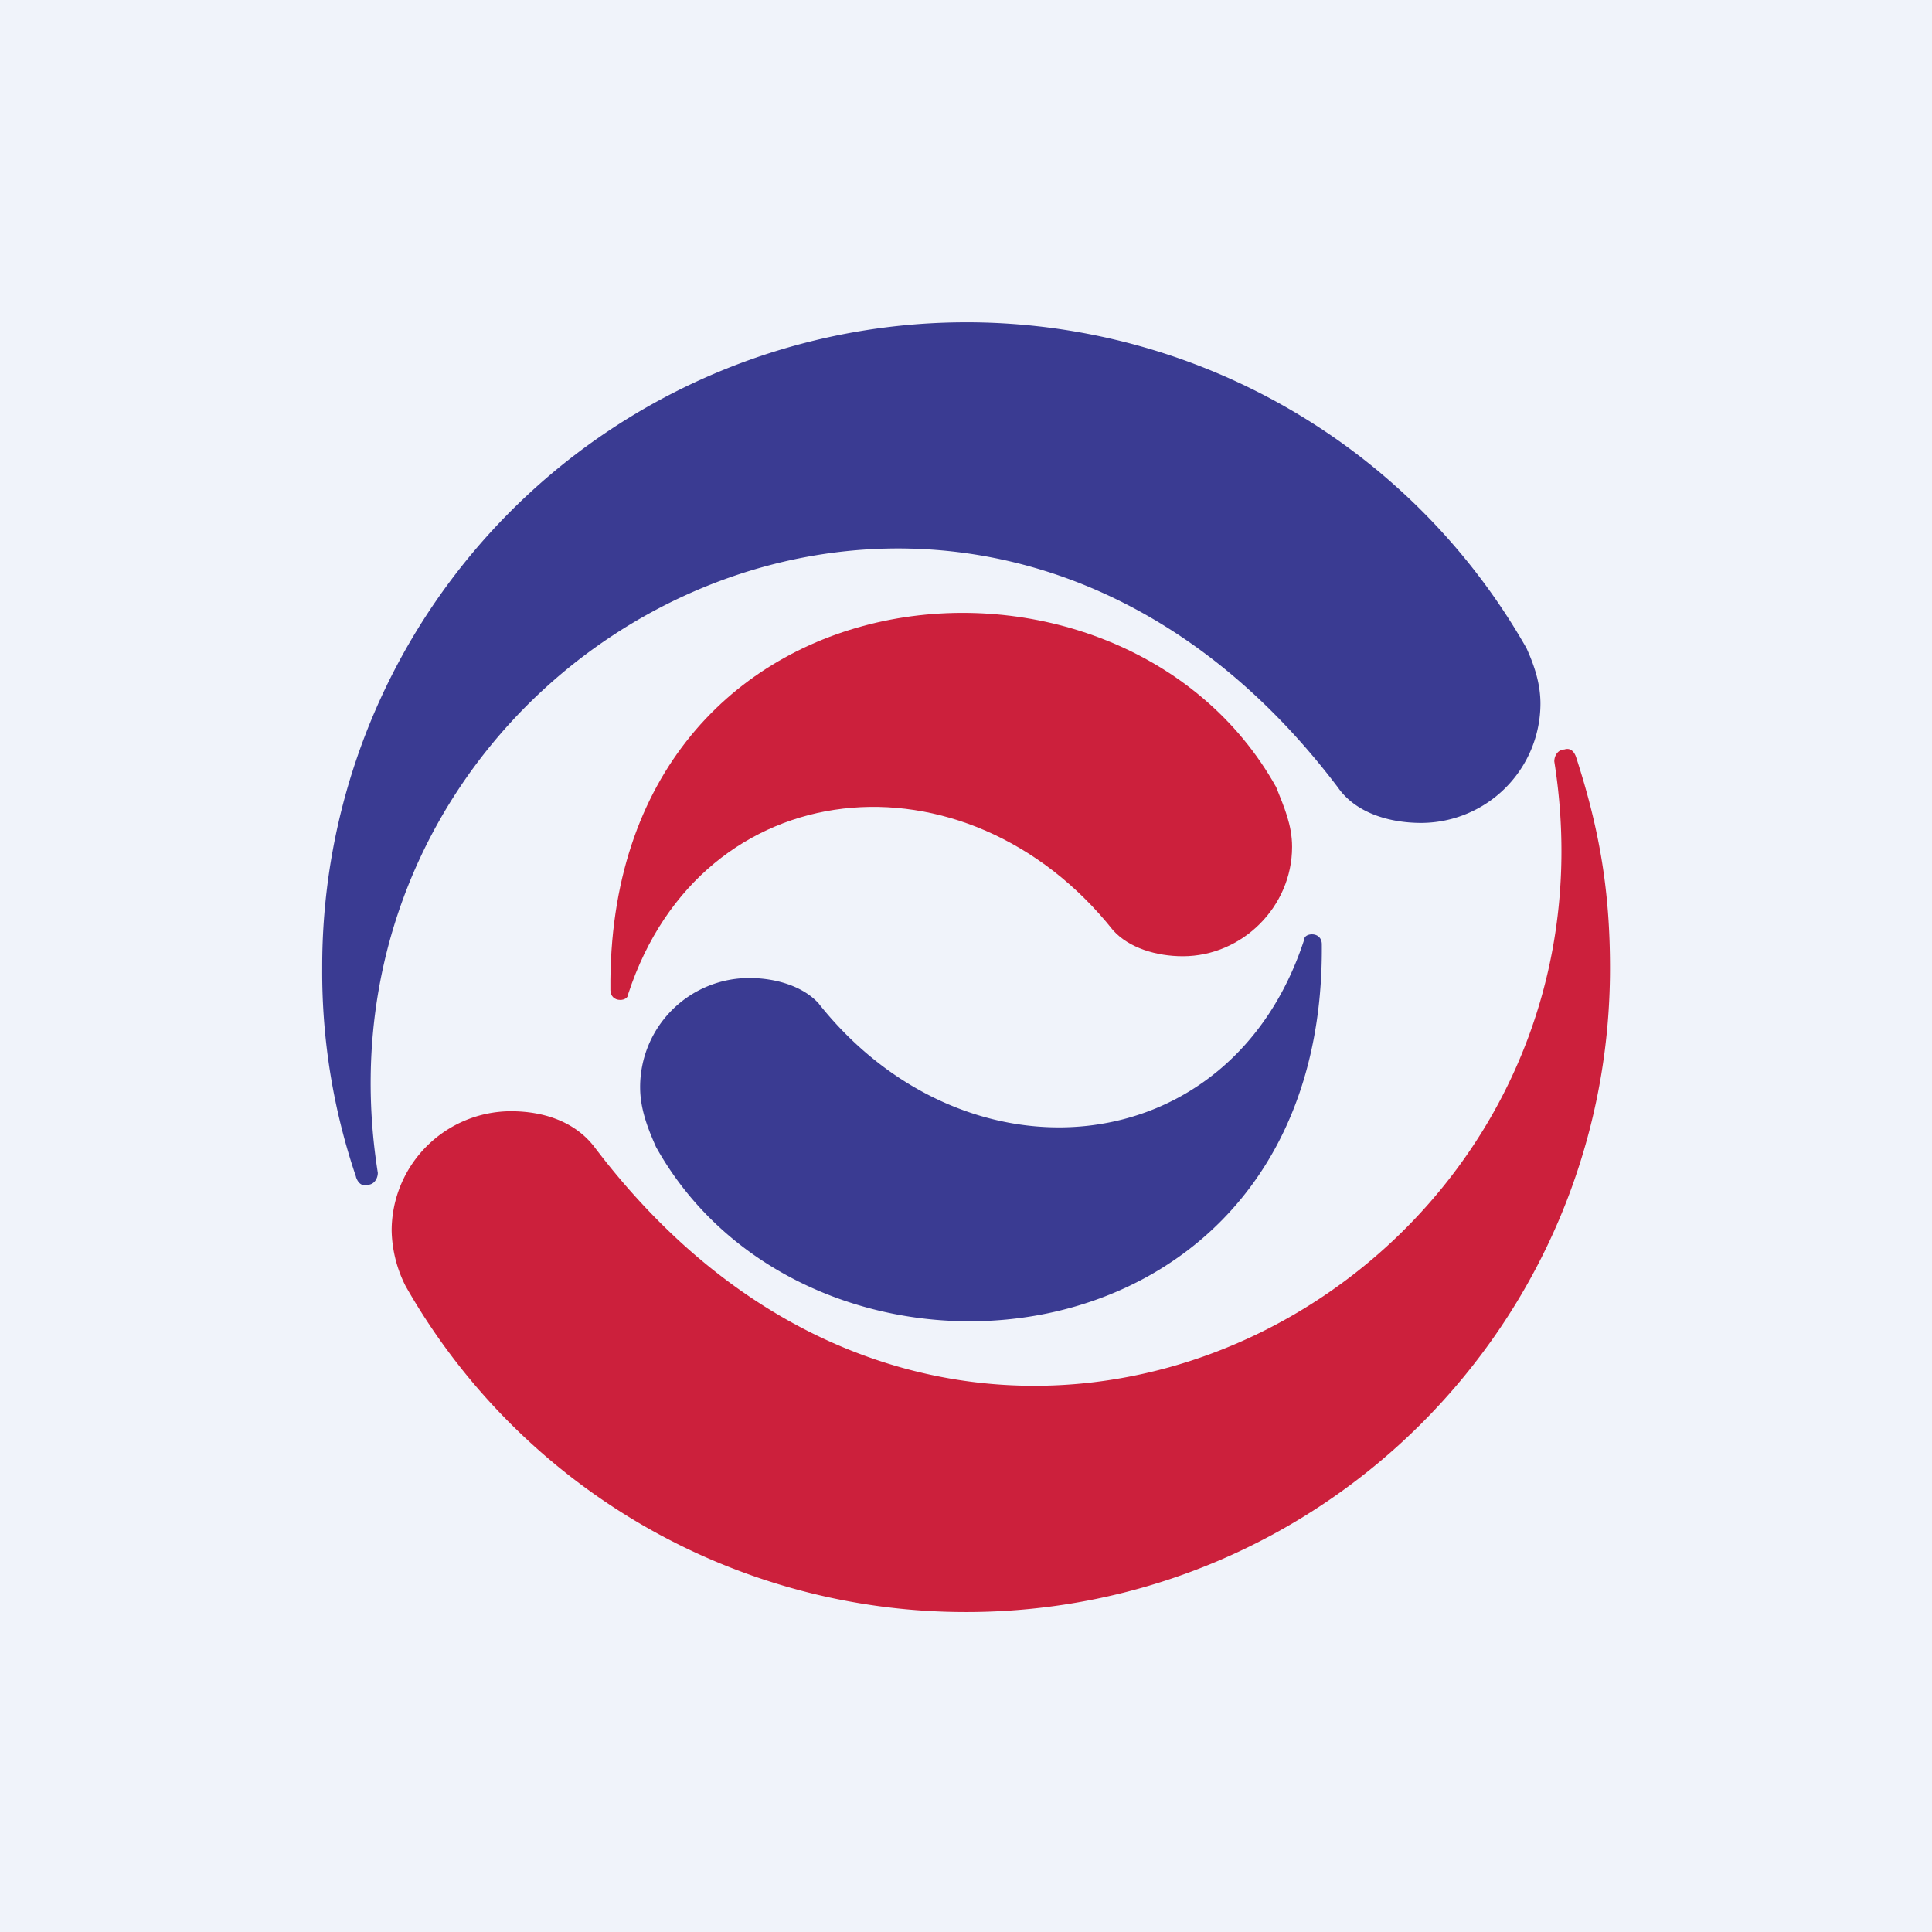
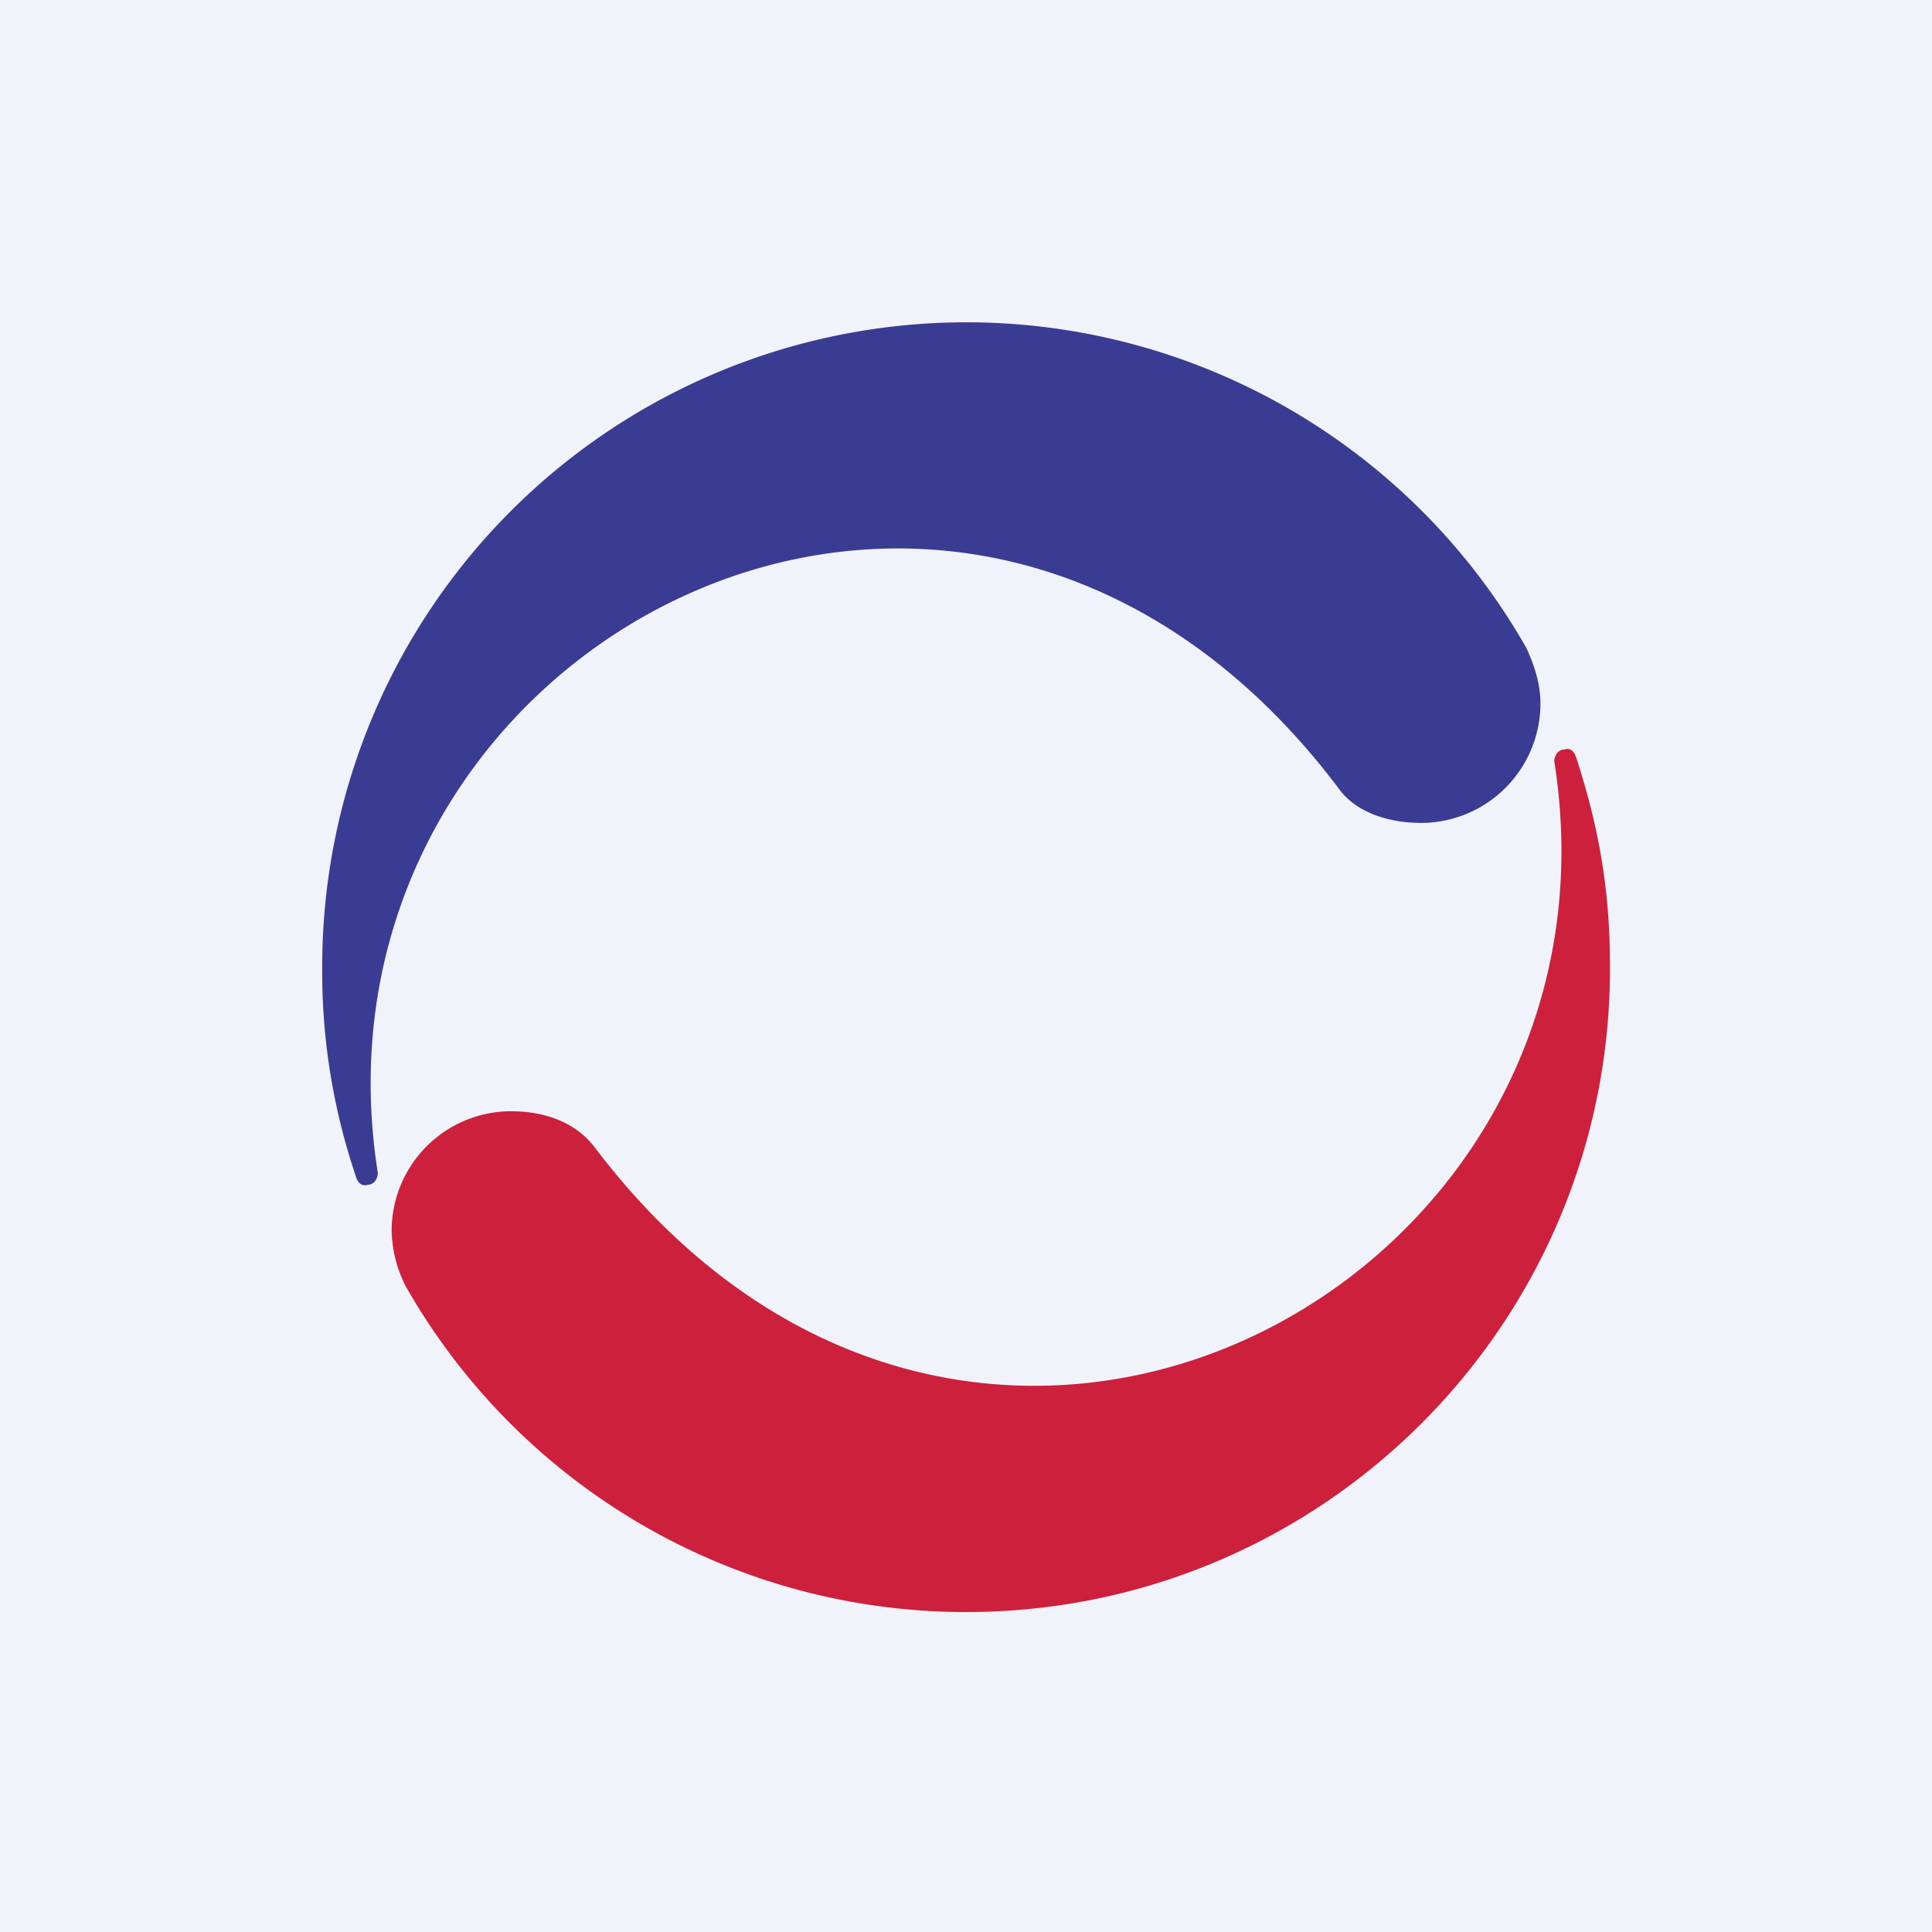
<svg xmlns="http://www.w3.org/2000/svg" width="18" height="18">
  <path fill="#F0F3FA" d="M0 0h18v18H0z" />
-   <path d="M10.371 8.668c-1.37-1.722-3.832-1.5-4.518.592 0 .037-.037.056-.074.056-.055 0-.092-.037-.092-.092-.037-4.056 4.758-4.482 6.203-1.89.074.186.148.352.148.556 0 .556-.463 1.019-1.018 1.019-.241 0-.5-.075-.649-.241z" fill="#CC203C" />
-   <path d="M7.63 9.353c1.371 1.722 3.834 1.5 4.519-.593 0-.037.037-.055.074-.055.055 0 .092.037.092.092.037 4.055-4.758 4.481-6.203 1.889-.074-.167-.148-.352-.148-.556a1.016 1.016 0 011.019-1.018c.24 0 .5.074.648.241z" fill="#3A3B92" />
+   <path d="M10.371 8.668z" fill="#CC203C" />
  <path d="M3.317 10.964a5.928 5.928 0 01-.315-1.944 6.002 6.002 0 0111.22-2.981c.075.166.13.333.13.518a1.114 1.114 0 01-1.11 1.11c-.297 0-.612-.092-.778-.332C8.946 2.687 2.743 6.02 3.52 10.927c0 .055-.037.111-.093.111-.056.019-.093-.019-.111-.074z" fill="#3A3B92" />
  <path d="M14.685 7.057c.222.685.315 1.26.315 1.963 0 3.314-2.685 5.999-6 5.999a6.002 6.002 0 01-5.221-3.037 1.191 1.191 0 01-.13-.518 1.114 1.114 0 011.111-1.111c.297 0 .593.092.778.333 3.518 4.648 9.72 1.315 8.943-3.592 0-.056.037-.111.093-.111.056-.019.093.018.111.074z" fill="#CC203C" />
</svg>